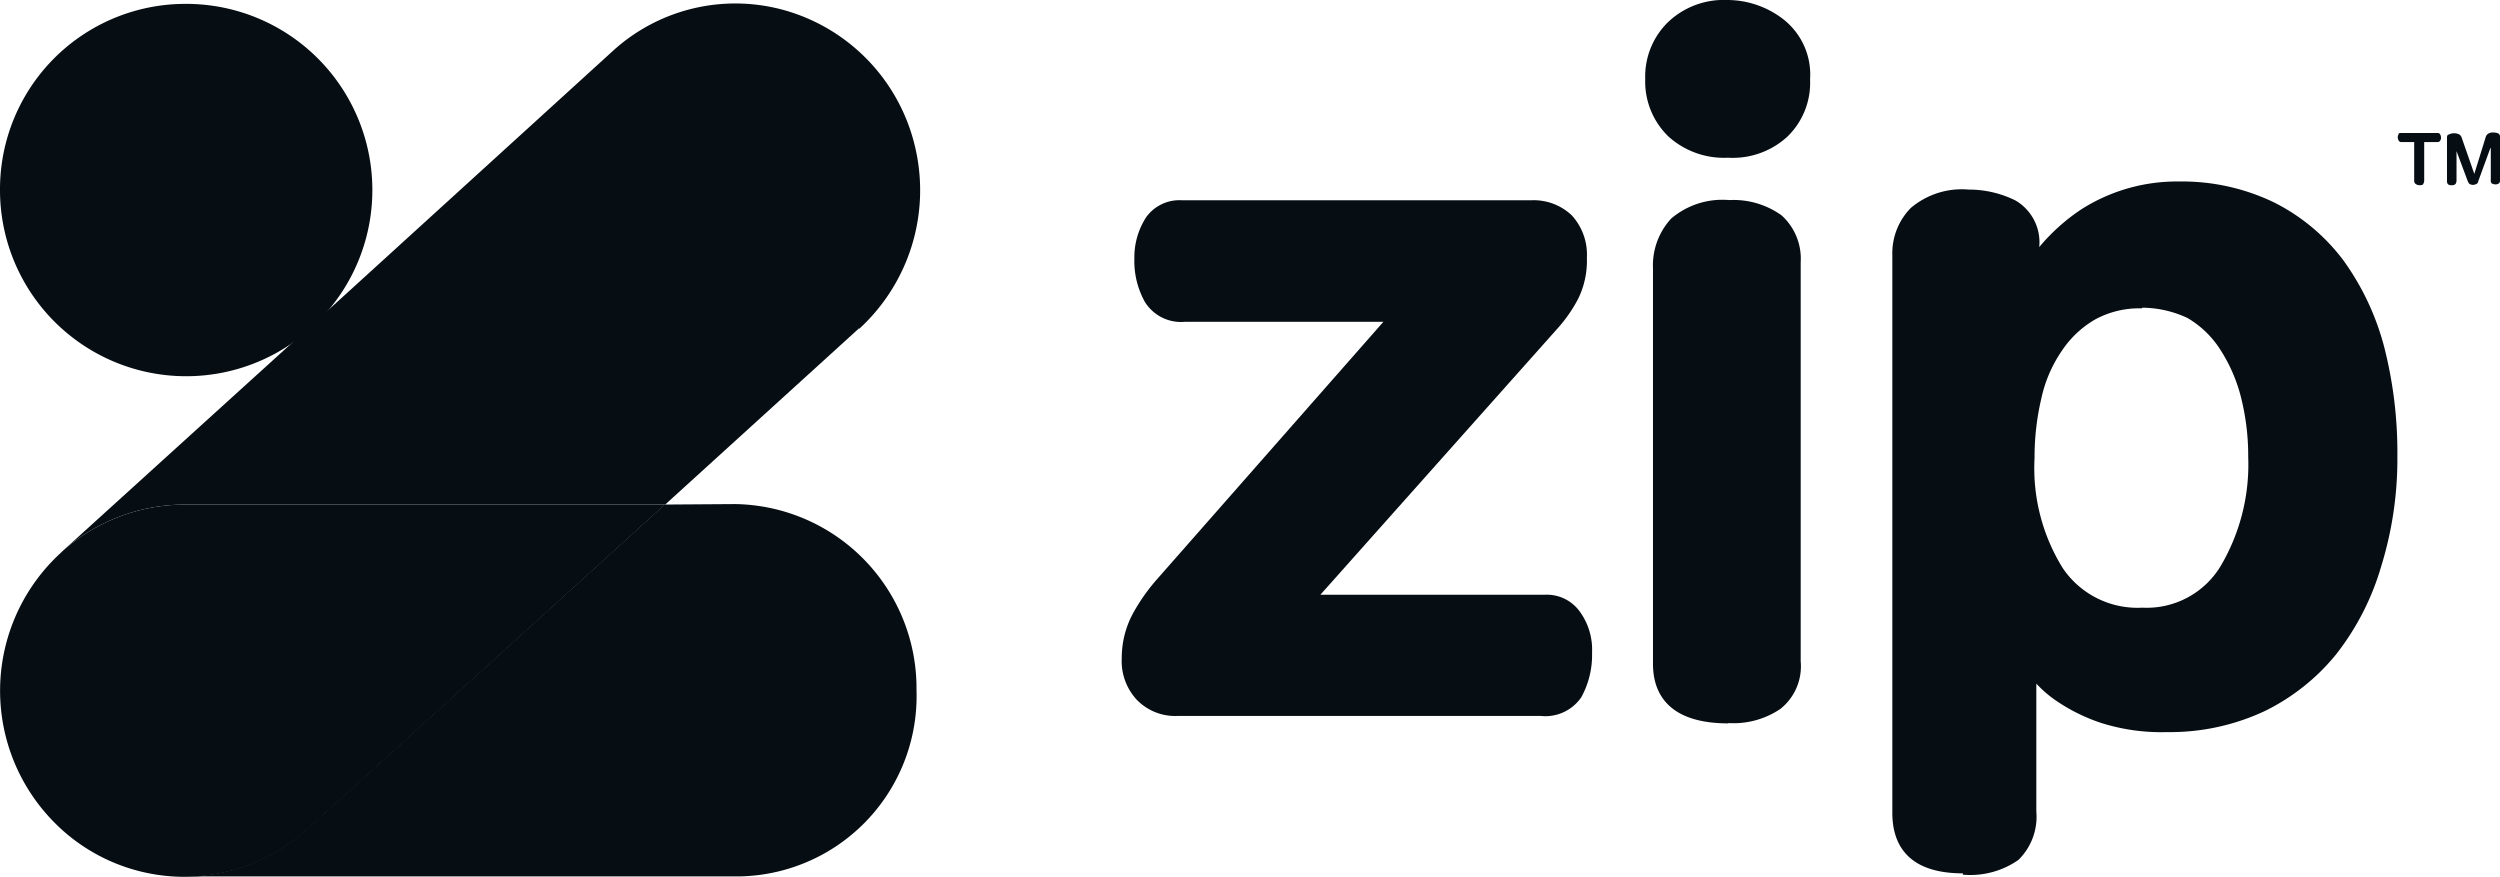
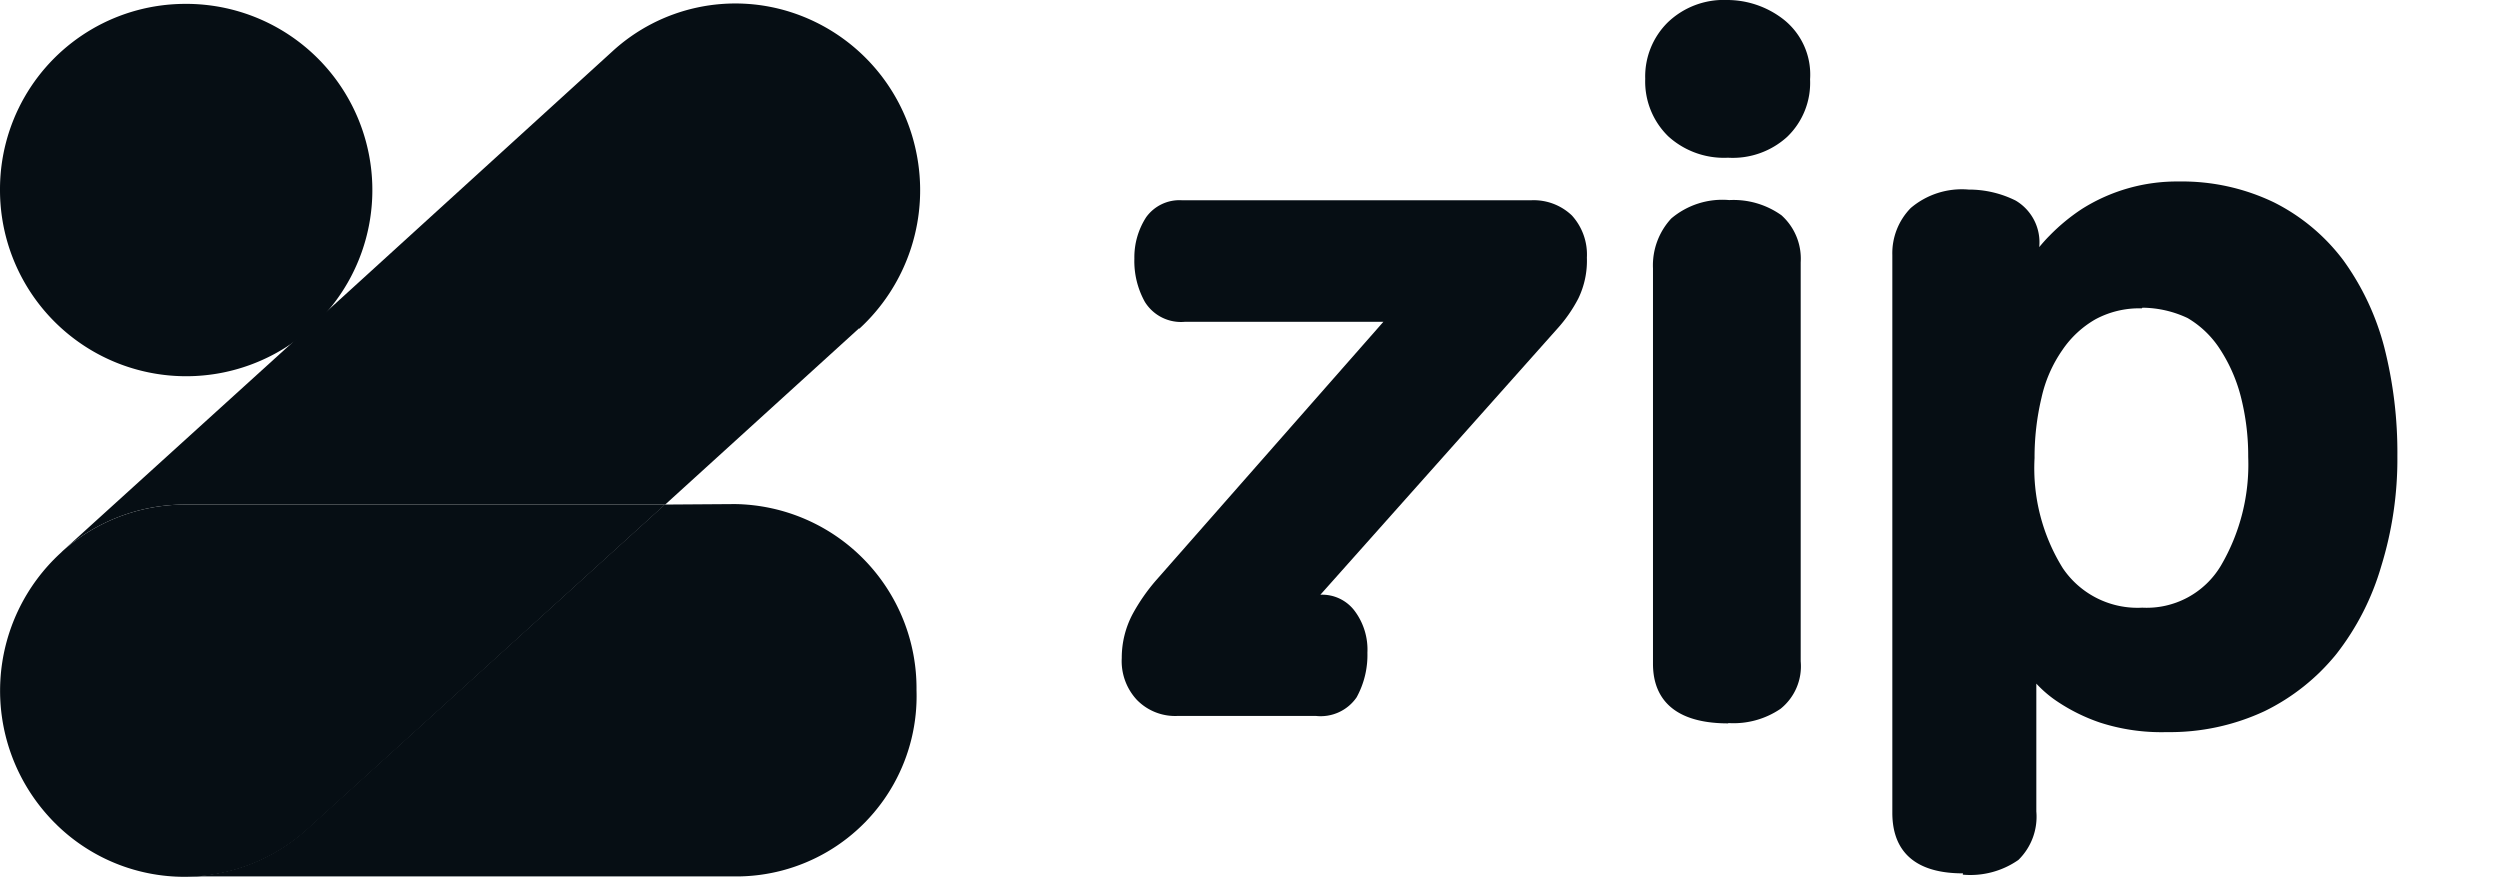
<svg xmlns="http://www.w3.org/2000/svg" viewBox="0 0 154.69 54.26">
  <defs>
    <style>.cls-1{fill:#060e14;}</style>
  </defs>
  <g id="Layer_2" data-name="Layer 2">
    <g id="dhl">
-       <path class="cls-1" d="M72.85,44.3a3.3,3.3,0,0,1-2.51-1,3.52,3.52,0,0,1-.93-2.59A5.77,5.77,0,0,1,70.08,38a11.79,11.79,0,0,1,1.45-2.09l14.07-16H73.34a2.63,2.63,0,0,1-2.5-1.23,5.19,5.19,0,0,1-.65-2.68,4.57,4.57,0,0,1,.73-2.56,2.54,2.54,0,0,1,2.19-1.05H94.78a3.42,3.42,0,0,1,2.48.94,3.59,3.59,0,0,1,.93,2.61,5.36,5.36,0,0,1-.53,2.53,8.9,8.9,0,0,1-1.31,1.88L81.7,36.8H95.6a2.51,2.51,0,0,1,2.12,1,4,4,0,0,1,.79,2.59,5.42,5.42,0,0,1-.67,2.76,2.7,2.7,0,0,1-2.51,1.15Z" />
+       <path class="cls-1" d="M72.85,44.3a3.3,3.3,0,0,1-2.51-1,3.52,3.52,0,0,1-.93-2.59A5.77,5.77,0,0,1,70.08,38a11.79,11.79,0,0,1,1.45-2.09l14.07-16H73.34a2.63,2.63,0,0,1-2.5-1.23,5.19,5.19,0,0,1-.65-2.68,4.57,4.57,0,0,1,.73-2.56,2.54,2.54,0,0,1,2.19-1.05H94.78a3.42,3.42,0,0,1,2.48.94,3.59,3.59,0,0,1,.93,2.61,5.36,5.36,0,0,1-.53,2.53,8.9,8.9,0,0,1-1.31,1.88L81.7,36.8a2.51,2.51,0,0,1,2.12,1,4,4,0,0,1,.79,2.59,5.42,5.42,0,0,1-.67,2.76,2.7,2.7,0,0,1-2.51,1.15Z" />
      <path class="cls-1" d="M106.9,9.76a5.12,5.12,0,0,1-3.67-1.32,4.73,4.73,0,0,1-1.43-3.56,4.7,4.7,0,0,1,1.4-3.5A5,5,0,0,1,106.87,0a5.68,5.68,0,0,1,3.46,1.18A4.34,4.34,0,0,1,112,4.91a4.63,4.63,0,0,1-1.42,3.56,5,5,0,0,1-3.64,1.29m0,35c-3.85,0-4.66-2-4.66-3.68V16.61a4.27,4.27,0,0,1,1.13-3.09A4.89,4.89,0,0,1,107,12.38a5.11,5.11,0,0,1,3.23.94,3.61,3.61,0,0,1,1.19,2.91V40.92a3.37,3.37,0,0,1-1.25,2.94,5.17,5.17,0,0,1-3.23.88" />
      <path class="cls-1" d="M132.53,19.08a5.71,5.71,0,0,0-2.86.67,6.17,6.17,0,0,0-2.06,1.91,8.3,8.3,0,0,0-1.29,2.95,15.92,15.92,0,0,0-.43,3.73,11.72,11.72,0,0,0,1.75,6.82,5.58,5.58,0,0,0,4.92,2.44A5.34,5.34,0,0,0,137.42,35a12.36,12.36,0,0,0,1.69-6.73,14.79,14.79,0,0,0-.46-3.74,9.85,9.85,0,0,0-1.29-2.93,6,6,0,0,0-2-1.92,6.66,6.66,0,0,0-2.8-.64m-11.1,35c-3.61,0-4.37-2-4.37-3.74V15.78a4,4,0,0,1,1.14-2.91,4.88,4.88,0,0,1,3.58-1.14,6.48,6.48,0,0,1,2.91.68,3,3,0,0,1,1.46,2.88c.2-.24.41-.48.64-.71a12,12,0,0,1,2-1.65,11,11,0,0,1,6-1.7,13.11,13.11,0,0,1,5.88,1.29A12.2,12.2,0,0,1,145,16.11a16.11,16.11,0,0,1,2.53,5.38,26.38,26.38,0,0,1,.81,6.73,22.45,22.45,0,0,1-1,6.82,16.12,16.12,0,0,1-2.76,5.41A13.11,13.11,0,0,1,140.13,44a13.84,13.84,0,0,1-6.06,1.3,12.33,12.33,0,0,1-4.13-.59,11.25,11.25,0,0,1-2.71-1.35A7.3,7.3,0,0,1,126,42.3v7.91a3.74,3.74,0,0,1-1.11,3,5.19,5.19,0,0,1-3.44.91" />
      <path class="cls-1" d="M53.16,20.31l-12,10.91H11.42A11.43,11.43,0,0,0,3.87,34.1l15-13.61.24-.21L37.89,3.18A11.25,11.25,0,0,1,49.05.79a11.51,11.51,0,0,1,7.63,8.56,11.63,11.63,0,0,1-3.52,11" />
      <path class="cls-1" d="M11.42.24A11.52,11.52,0,1,1,0,11.76,11.47,11.47,0,0,1,11.42.24" />
      <path class="cls-1" d="M11.42,31.22A11.43,11.43,0,0,0,3.87,34.1l-.09.09a11.57,11.57,0,0,0-.84,16.25,11.32,11.32,0,0,0,16.11.85l22.1-20.07Z" />
      <path class="cls-1" d="M41.13,31.22,19,51.29a11.3,11.3,0,0,1-7.63,2.94h34.1A11.16,11.16,0,0,0,56.71,42.71,11.4,11.4,0,0,0,45.49,31.19Z" />
-       <path class="cls-1" d="M154.08,9.2l-.73,2a.24.24,0,0,1-.11.18.58.58,0,0,1-.21.06.46.46,0,0,1-.23-.06.61.61,0,0,1-.11-.18L152,9.35V11.2a.43.43,0,0,1-.06.18.29.29,0,0,1-.24.08.32.32,0,0,1-.23-.06.29.29,0,0,1-.06-.2V8.55c0-.11,0-.2.12-.23a.72.72,0,0,1,.64,0,.36.36,0,0,1,.15.2l.78,2.24.7-2.26a.37.37,0,0,1,.18-.24.54.54,0,0,1,.32-.06.74.74,0,0,1,.29.06.29.29,0,0,1,.11.2v2.68a.41.41,0,0,1-.05.18.33.33,0,0,1-.24.09.58.58,0,0,1-.23-.06.25.25,0,0,1-.06-.21v-2ZM150,8.79V11.2a.43.43,0,0,1-.06.18c0,.06-.12.08-.24.08s-.32-.08-.32-.26V8.79h-.78a.18.18,0,0,1-.18-.09.58.58,0,0,1-.06-.21.59.59,0,0,1,.06-.2c0-.06.09-.06.18-.06h2.21a.18.18,0,0,1,.18.09.43.43,0,0,1,.05.21.31.31,0,0,1-.05.17.18.18,0,0,1-.18.09Z" />
    </g>
  </g>
</svg>